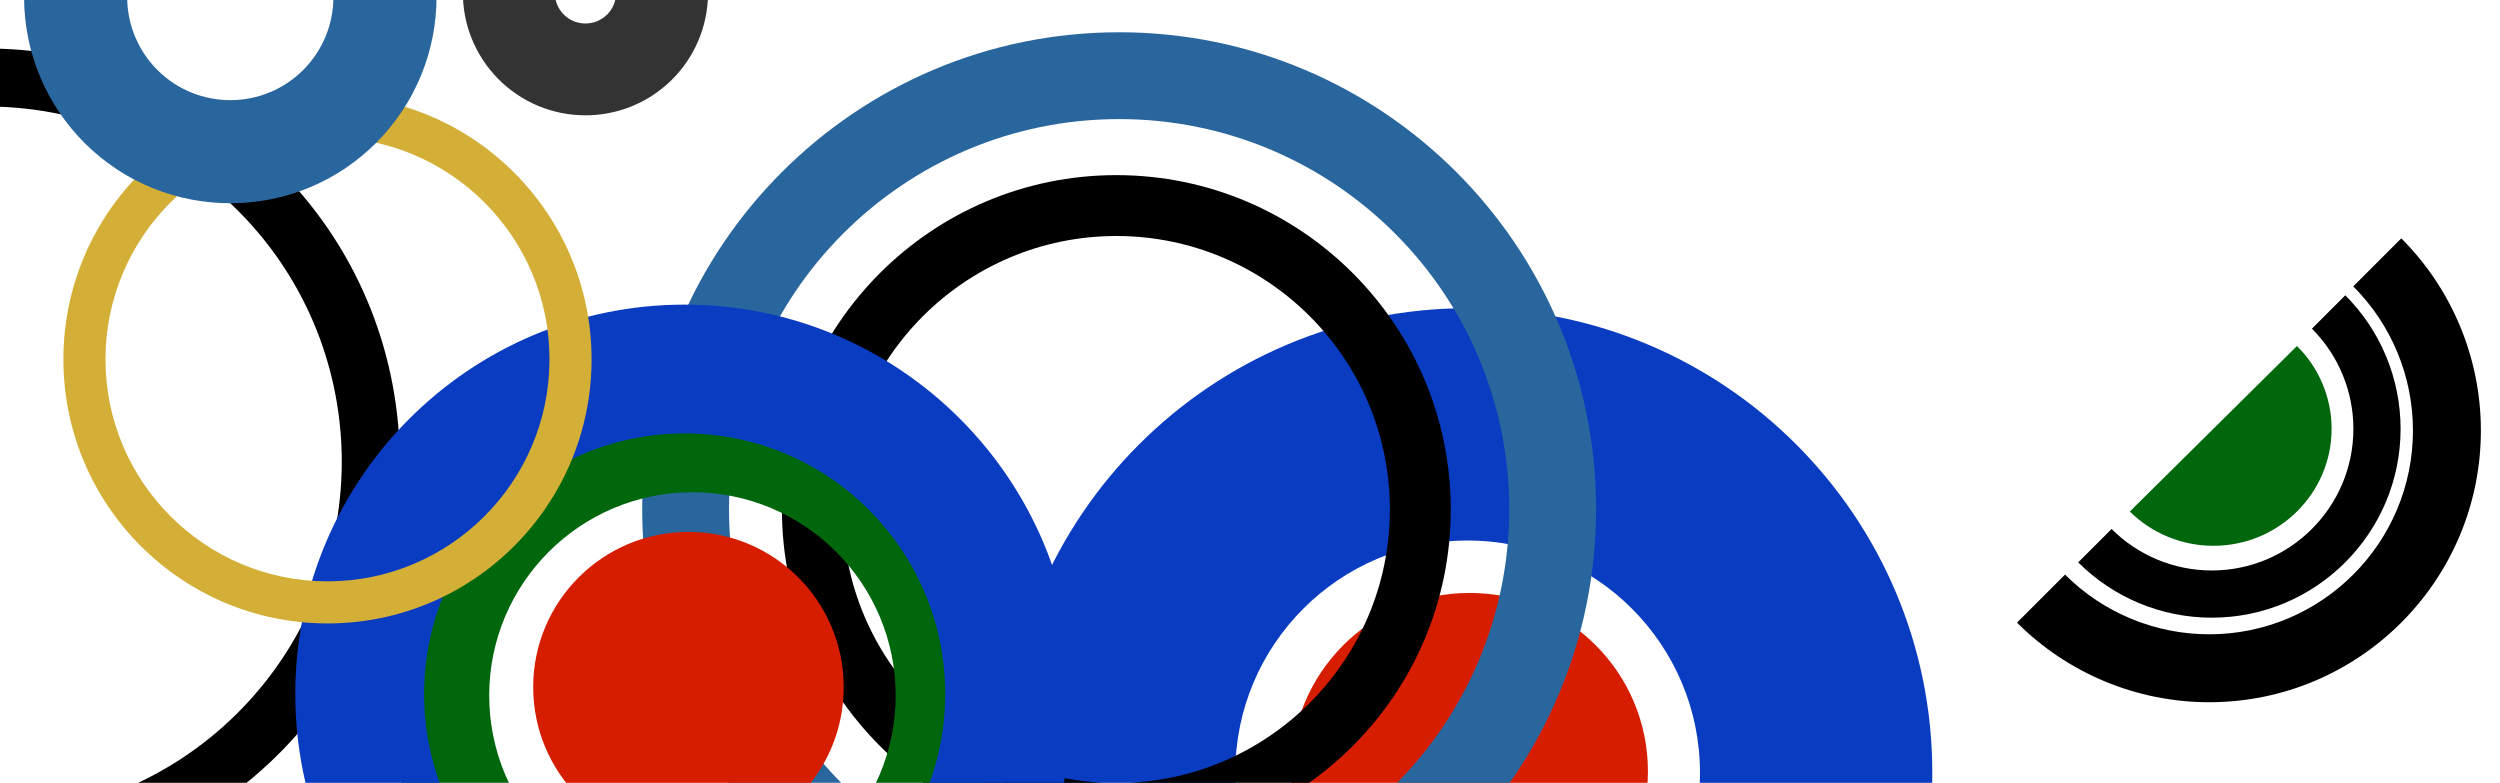
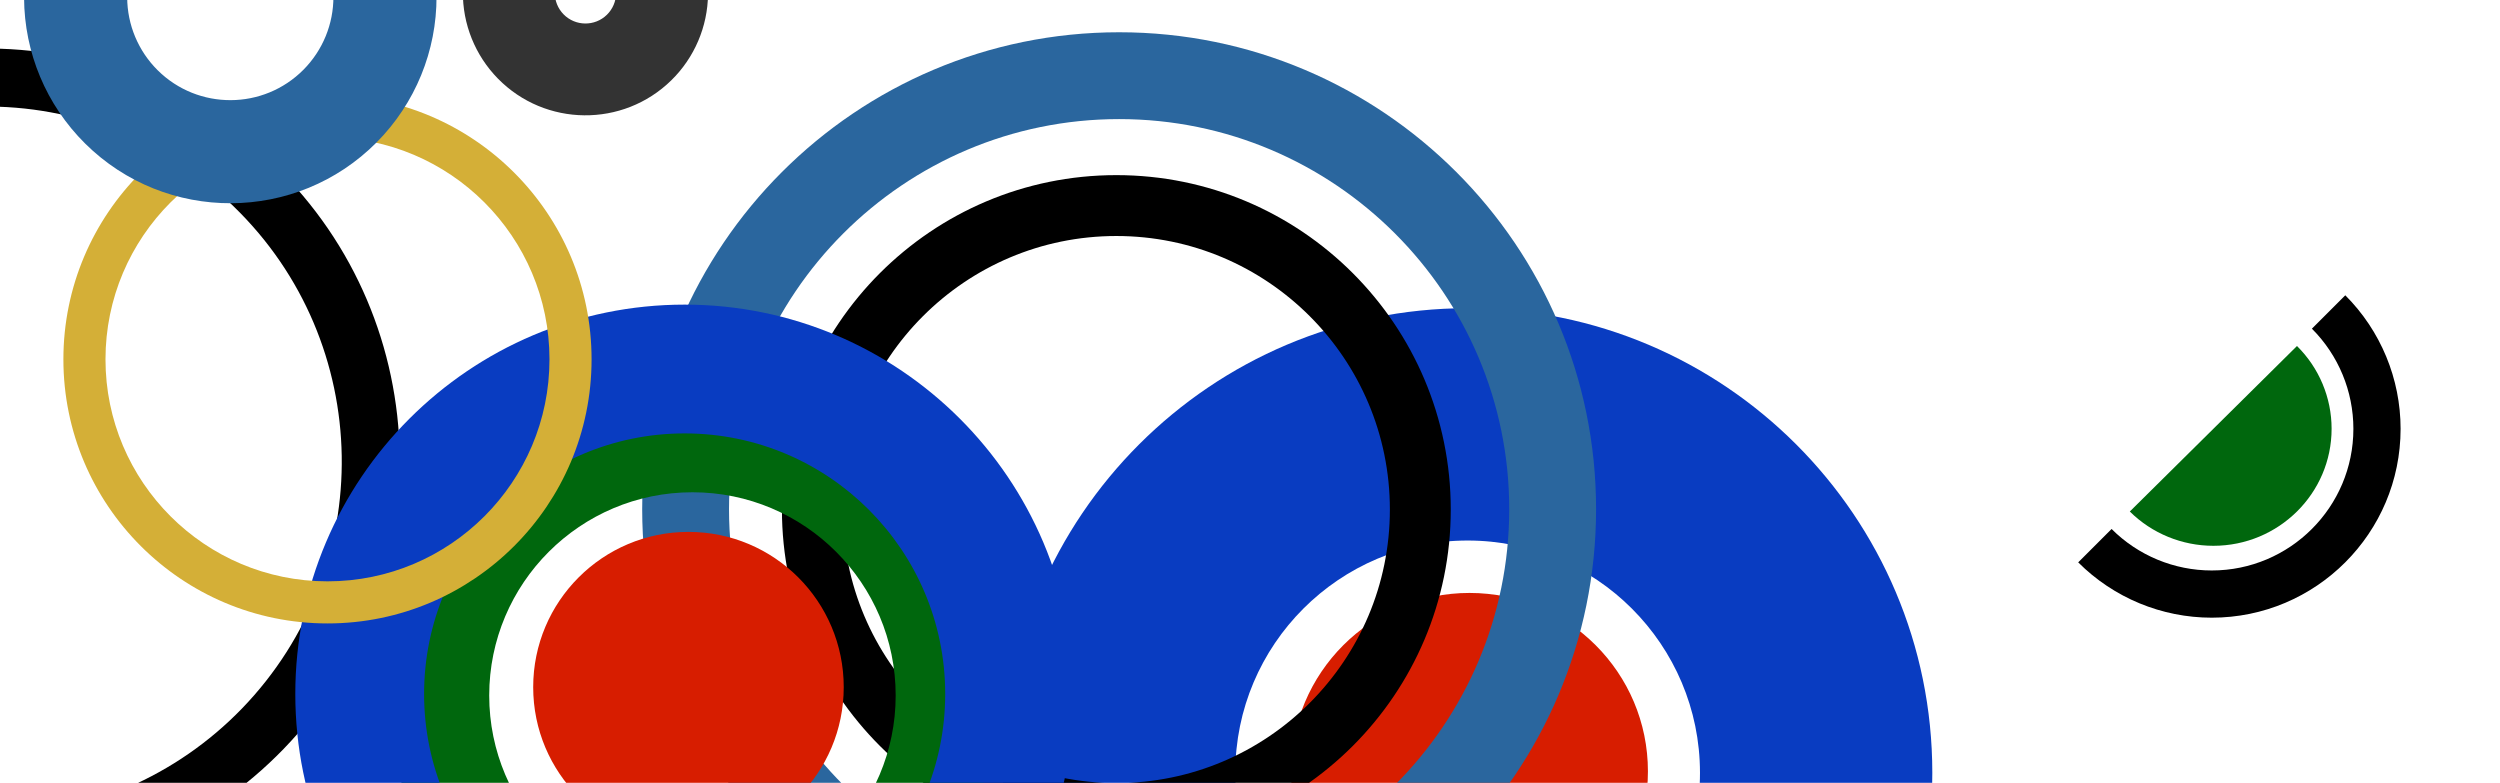
<svg xmlns="http://www.w3.org/2000/svg" width="100%" height="100%" viewBox="0 0 1600 501" version="1.1" xml:space="preserve" style="fill-rule:evenodd;clip-rule:evenodd;stroke-linejoin:round;stroke-miterlimit:2;">
  <g transform="matrix(0.895,-0.925,0.925,0.895,-675.269,605.678)">
    <path d="M388.195,349.954C426.719,388.478 478.97,410.121 533.451,410.121C646.827,410.121 738.874,318.074 738.874,204.698C738.874,150.216 717.231,97.966 678.707,59.442L658.305,79.844C691.418,112.957 710.021,157.869 710.021,204.698C710.021,302.149 630.902,381.267 533.451,381.267C486.622,381.267 441.711,362.664 408.598,329.551L388.195,349.954Z" />
  </g>
  <g transform="matrix(1,0,0,1,-55,-87)">
    <circle cx="995.467" cy="580.688" r="114.206" style="fill:rgb(215,29,0);" />
  </g>
  <g transform="matrix(1.302,0,0,1.302,-530.929,-217.006)">
    <path d="M1129.2,318.162C1255.27,318.162 1357.61,420.51 1357.61,546.574C1357.61,672.639 1255.27,774.987 1129.2,774.987C1003.14,774.987 900.788,672.639 900.788,546.574C900.788,420.51 1003.14,318.162 1129.2,318.162ZM1129.2,432.368C1192.23,432.368 1243.41,483.542 1243.41,546.574C1243.41,609.606 1192.23,660.781 1129.2,660.781C1066.17,660.781 1014.99,609.606 1014.99,546.574C1014.99,483.542 1066.17,432.368 1129.2,432.368Z" style="fill:rgb(9,60,193);" />
  </g>
  <g transform="matrix(1.372,0,0,1.372,-415.186,-259.18)">
    <path d="M824.658,203.955C947.448,203.955 1047.14,303.645 1047.14,426.435C1047.14,549.225 947.448,648.915 824.658,648.915C701.868,648.915 602.178,549.225 602.178,426.435C602.178,303.645 701.868,203.955 824.658,203.955ZM824.658,244.46C925.093,244.46 1006.63,326 1006.63,426.435C1006.63,526.87 925.093,608.41 824.658,608.41C724.223,608.41 642.683,526.87 642.683,426.435C642.683,326 724.223,244.46 824.658,244.46Z" style="fill:rgb(42,102,158);" />
  </g>
-   <path d="M1290.89,398.489C1323.5,431.103 1367.74,449.425 1413.86,449.425C1509.84,449.425 1587.76,371.501 1587.76,275.52C1587.76,229.397 1569.44,185.164 1536.83,152.55L1506.09,183.293C1530.55,207.753 1544.29,240.928 1544.29,275.52C1544.29,347.505 1485.84,405.948 1413.86,405.948C1379.27,405.948 1346.09,392.207 1321.63,367.747L1290.89,398.489Z" />
  <g transform="matrix(0.695,0,0,0.695,432.885,82.966)">
    <path d="M1290.89,398.489C1323.5,431.103 1367.74,449.425 1413.86,449.425C1509.84,449.425 1587.76,371.501 1587.76,275.52C1587.76,229.397 1569.44,185.164 1536.83,152.55L1506.09,183.293C1530.55,207.753 1544.29,240.928 1544.29,275.52C1544.29,347.505 1485.84,405.948 1413.86,405.948C1379.27,405.948 1346.09,392.207 1321.63,367.747L1290.89,398.489Z" />
  </g>
  <g transform="matrix(0.962,0,0,0.962,-78.86,-84.125)">
    <path d="M824.658,203.955C947.448,203.955 1047.14,303.645 1047.14,426.435C1047.14,549.225 947.448,648.915 824.658,648.915C701.868,648.915 602.178,549.225 602.178,426.435C602.178,303.645 701.868,203.955 824.658,203.955ZM824.658,244.46C925.093,244.46 1006.63,326 1006.63,426.435C1006.63,526.87 925.093,608.41 824.658,608.41C724.223,608.41 642.683,526.87 642.683,426.435C642.683,326 724.223,244.46 824.658,244.46Z" />
  </g>
  <g transform="matrix(0.78,0,0,0.78,76.428,91.675)">
    <path d="M470.174,203.955C607.698,203.955 719.351,315.608 719.351,453.133C719.351,590.657 607.698,702.31 470.174,702.31C332.649,702.31 220.996,590.657 220.996,453.133C220.996,315.608 332.649,203.955 470.174,203.955ZM470.174,286.377C562.209,286.377 636.93,361.098 636.93,453.133C636.93,545.168 562.209,619.889 470.174,619.889C378.139,619.889 303.418,545.168 303.418,453.133C303.418,361.098 378.139,286.377 470.174,286.377Z" style="fill:rgb(0,103,13);" />
  </g>
  <g transform="matrix(1,0,0,1,-348.444,117.172)">
    <circle cx="789.061" cy="322.611" r="99.374" style="fill:rgb(215,29,0);" />
  </g>
  <g transform="matrix(1,0,0,1,-32,-9)">
    <path d="M470.174,203.955C607.698,203.955 719.351,315.608 719.351,453.133C719.351,590.657 607.698,702.31 470.174,702.31C332.649,702.31 220.996,590.657 220.996,453.133C220.996,315.608 332.649,203.955 470.174,203.955ZM470.174,286.377C562.209,286.377 636.93,361.098 636.93,453.133C636.93,545.168 562.209,619.889 470.174,619.889C378.139,619.889 303.418,545.168 303.418,453.133C303.418,361.098 378.139,286.377 470.174,286.377Z" style="fill:rgb(9,60,193);" />
  </g>
  <g transform="matrix(0.852,0,0,0.852,30.462,32.517)">
    <path d="M210.243,33.388C319.731,33.388 408.621,122.278 408.621,231.765C408.621,341.253 319.731,430.143 210.243,430.143C100.756,430.143 11.866,341.253 11.866,231.765C11.866,122.278 100.756,33.388 210.243,33.388ZM210.243,65.009C302.278,65.009 376.999,139.73 376.999,231.765C376.999,323.801 302.278,398.521 210.243,398.521C118.208,398.521 43.487,323.801 43.487,231.765C43.487,139.73 118.208,65.009 210.243,65.009Z" style="fill:rgb(212,175,55);" />
  </g>
  <g transform="matrix(1.01,0,0,1.01,199.424,-264.15)">
    <path d="M1152.13,585.664C1166.18,599.572 1185.23,607.385 1205.1,607.385C1246.44,607.385 1280,574.155 1280,533.225C1280,513.557 1272.11,494.694 1258.06,480.786L1205.1,533.225L1152.13,585.664Z" style="fill:rgb(0,103,13);" />
  </g>
  <g transform="matrix(0.084,0.763,-1.17,0.129,1587.92,-423.686)">
    <path d="M1181.92,247.743C1210.3,266.241 1248.78,276.632 1288.9,276.632C1372.4,276.632 1440.18,232.436 1440.18,177.999C1440.18,151.84 1424.25,126.753 1395.88,108.256L1315.64,160.564C1322.74,165.188 1326.72,171.46 1326.72,177.999C1326.72,191.609 1309.77,202.658 1288.9,202.658C1278.87,202.658 1269.25,200.06 1262.15,195.435L1181.92,247.743Z" style="fill:rgb(0,103,13);" />
  </g>
  <g transform="matrix(0.363,0.37,-0.568,0.556,7.919,-580.402)">
    <path d="M1181.92,247.743C1210.3,266.241 1248.78,276.632 1288.9,276.632C1372.4,276.632 1440.18,232.436 1440.18,177.999C1440.18,151.84 1424.25,126.753 1395.88,108.256L1315.64,160.564C1322.74,165.188 1326.72,171.46 1326.72,177.999C1326.72,191.609 1309.77,202.658 1288.9,202.658C1278.87,202.658 1269.25,200.06 1262.15,195.435L1181.92,247.743Z" style="fill:rgb(51,51,51);" />
  </g>
  <g transform="matrix(0.71,0.704,-0.704,0.71,405.28,-559.636)">
    <path d="M116.276,671.063C141.032,695.818 174.608,709.726 209.618,709.726C282.473,709.726 341.622,650.577 341.622,577.721C341.622,542.712 327.715,509.136 302.959,484.38L256.288,531.051C268.666,543.429 275.62,560.216 275.62,577.721C275.62,614.149 246.045,643.724 209.618,643.724C192.113,643.724 175.325,636.77 162.947,624.392L116.276,671.063Z" style="fill:rgb(42,102,158);" />
  </g>
  <g transform="matrix(-0.676,0.669,-1.026,-1.037,2393.29,-32.55)">
    <path d="M1181.92,247.743C1210.3,266.241 1248.78,276.632 1288.9,276.632C1372.4,276.632 1440.18,232.436 1440.18,177.999C1440.18,151.84 1424.25,126.753 1395.88,108.256L1354.91,134.965C1372.41,146.378 1382.25,161.858 1382.25,177.999C1382.25,211.589 1340.42,238.859 1288.9,238.859C1264.14,238.859 1240.4,232.447 1222.89,221.034L1181.92,247.743Z" style="fill:rgb(212,175,55);fill-opacity:0.48;" />
  </g>
</svg>